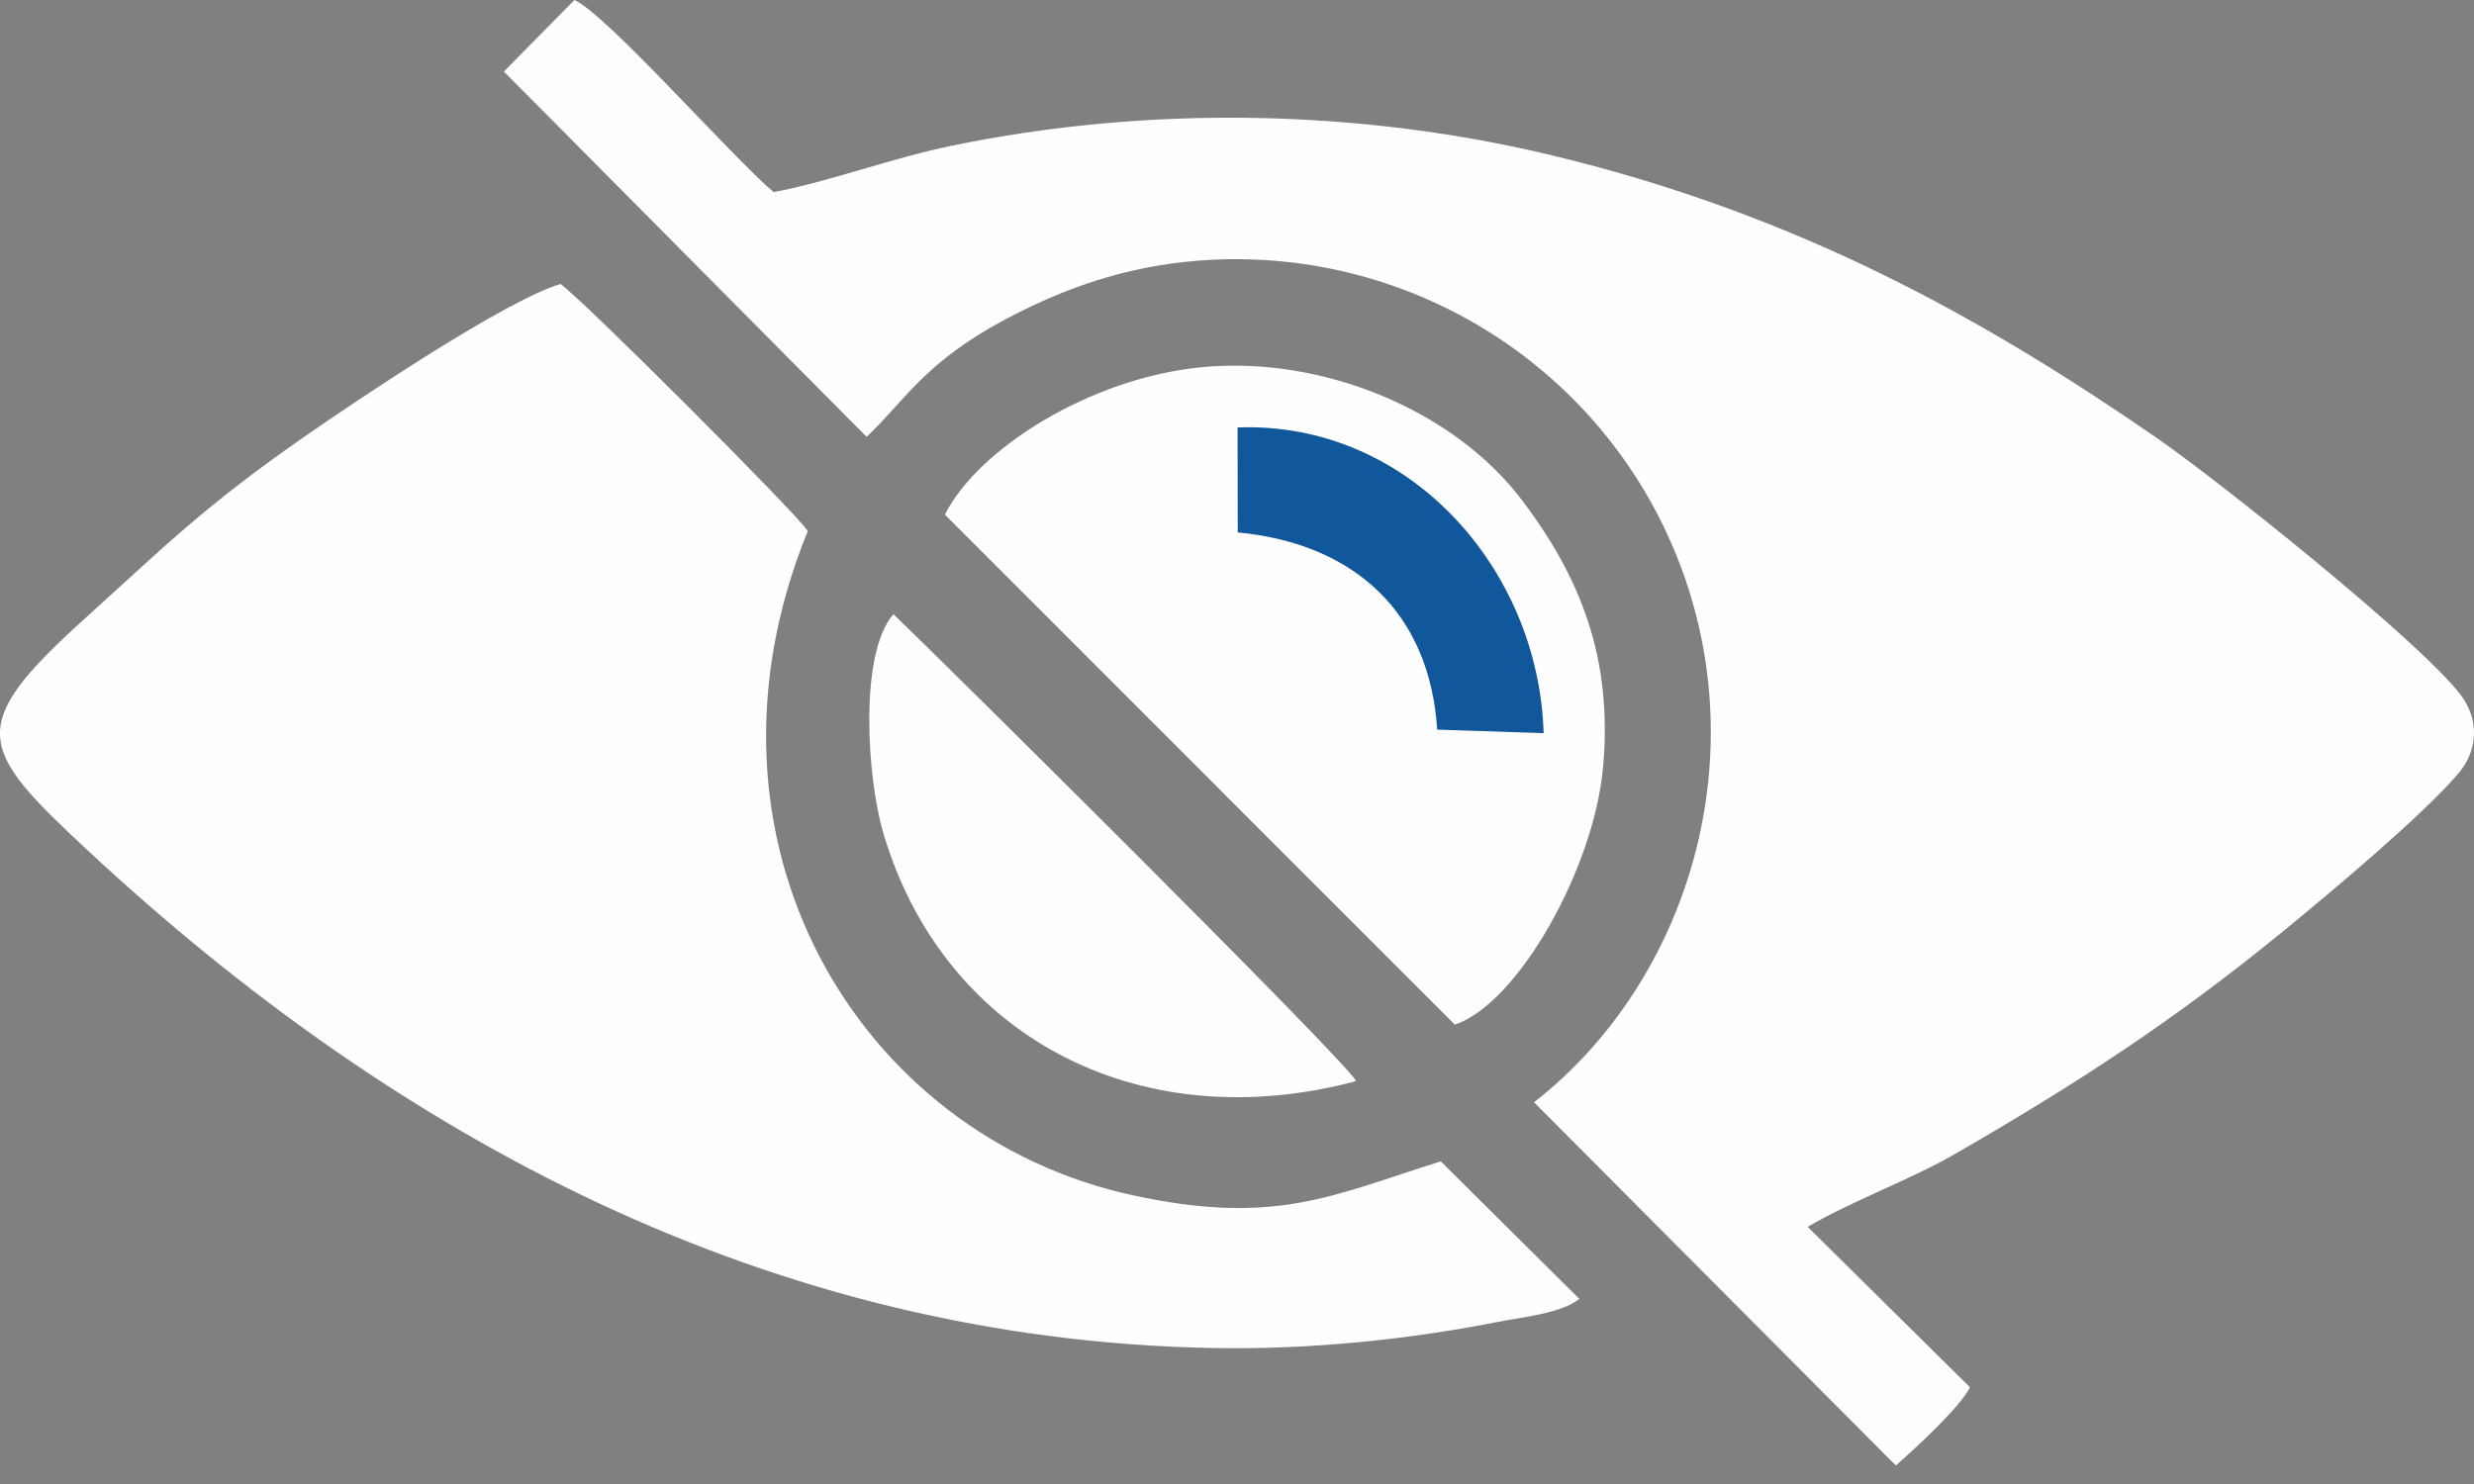
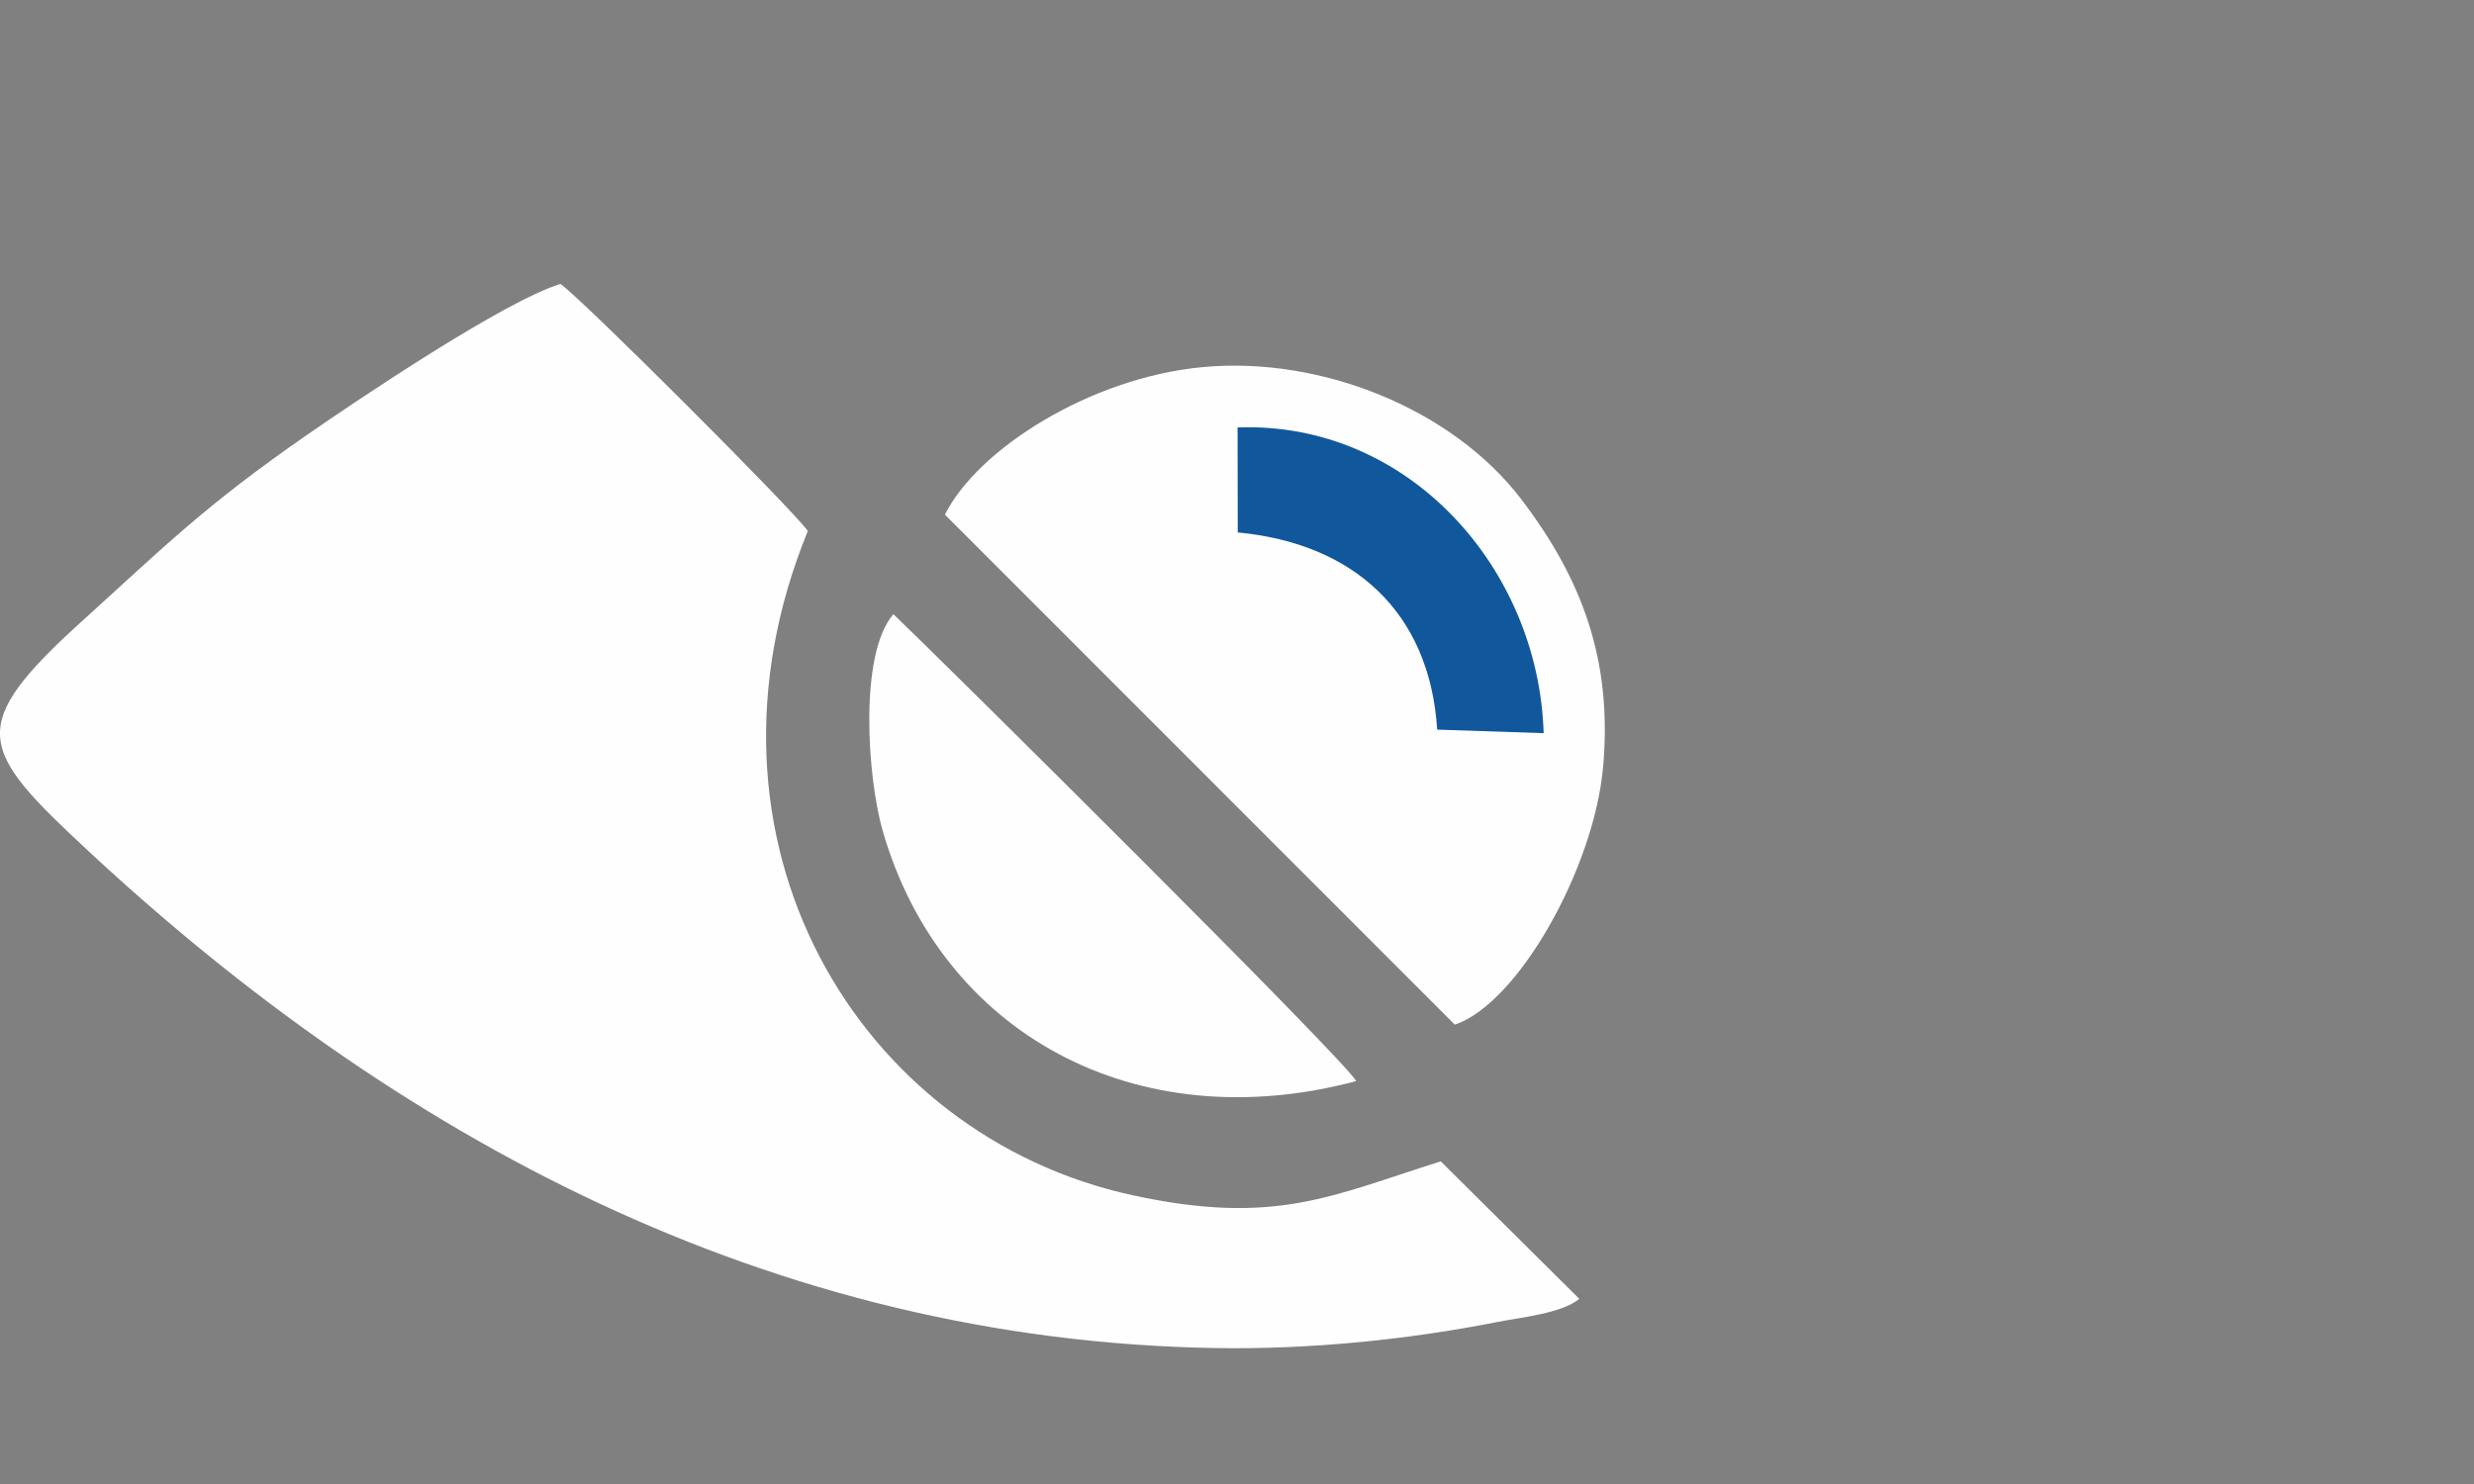
<svg xmlns="http://www.w3.org/2000/svg" width="60" height="36" viewBox="0 0 60 36" fill="none">
  <rect x="0" y="0" width="60" height="36" fill="#808080" stroke="none" />
-   <path fill-rule="evenodd" clip-rule="evenodd" d="M12.219 1.735L21.017 10.597C21.917 9.758 22.401 8.803 24.371 7.753C25.732 7.028 27.255 6.457 29.101 6.32C34.092 5.948 38.704 8.805 40.603 13.341C42.67 18.275 40.962 23.808 37.203 26.74L45.978 35.551C46.395 35.187 47.557 34.124 47.775 33.652L43.84 29.762C44.916 29.13 46.323 28.622 47.397 28.003C50.354 26.299 52.721 24.758 55.359 22.601C56.593 21.592 58.737 19.791 59.61 18.777C60.104 18.204 60.133 17.45 59.671 16.849C58.659 15.531 53.768 11.631 52.287 10.61C48.131 7.744 43.647 5.221 37.686 3.78C32.988 2.644 27.87 2.545 23.063 3.539C21.613 3.839 20.06 4.422 18.762 4.66C17.76 3.815 14.712 0.346 13.931 0L12.22 1.735H12.219Z" fill="#FEFEFE" />
  <path fill-rule="evenodd" clip-rule="evenodd" d="M38.302 31.509L34.942 28.173C32.308 29 30.929 29.747 27.468 28.995C20.807 27.547 16.52 20.395 19.591 12.882C19.279 12.413 14.082 7.216 13.592 6.889C12.255 7.289 8.683 9.69 7.403 10.579C4.958 12.278 4.008 13.24 2.023 15.037C-0.848 17.636 -0.534 18.156 2.148 20.649C9.565 27.546 18.649 32.521 29.48 32.702C31.738 32.74 34.123 32.504 36.334 32.066C36.893 31.956 37.871 31.862 38.302 31.509Z" fill="#FEFEFE" />
  <path fill-rule="evenodd" clip-rule="evenodd" d="M22.916 12.484L35.283 24.857C36.818 24.34 38.657 21.065 38.878 18.613C39.113 16.006 38.356 14.034 36.902 12.121C35.229 9.92 32.038 8.635 29.162 8.906C26.436 9.164 23.712 10.894 22.916 12.484V12.484Z" fill="#FEFEFE" />
  <path fill-rule="evenodd" clip-rule="evenodd" d="M32.891 26.226C32.626 25.719 22.86 16.038 21.667 14.899C20.822 15.873 21.038 18.883 21.411 20.169C22.829 25.061 27.532 27.655 32.891 26.226Z" fill="#FEFEFE" />
  <path fill-rule="evenodd" clip-rule="evenodd" d="M30.018 12.916C32.84 13.183 34.675 14.859 34.855 17.7L37.437 17.786C37.315 13.776 34.15 10.218 30.014 10.369L30.018 12.916Z" fill="#11579C" />
</svg>